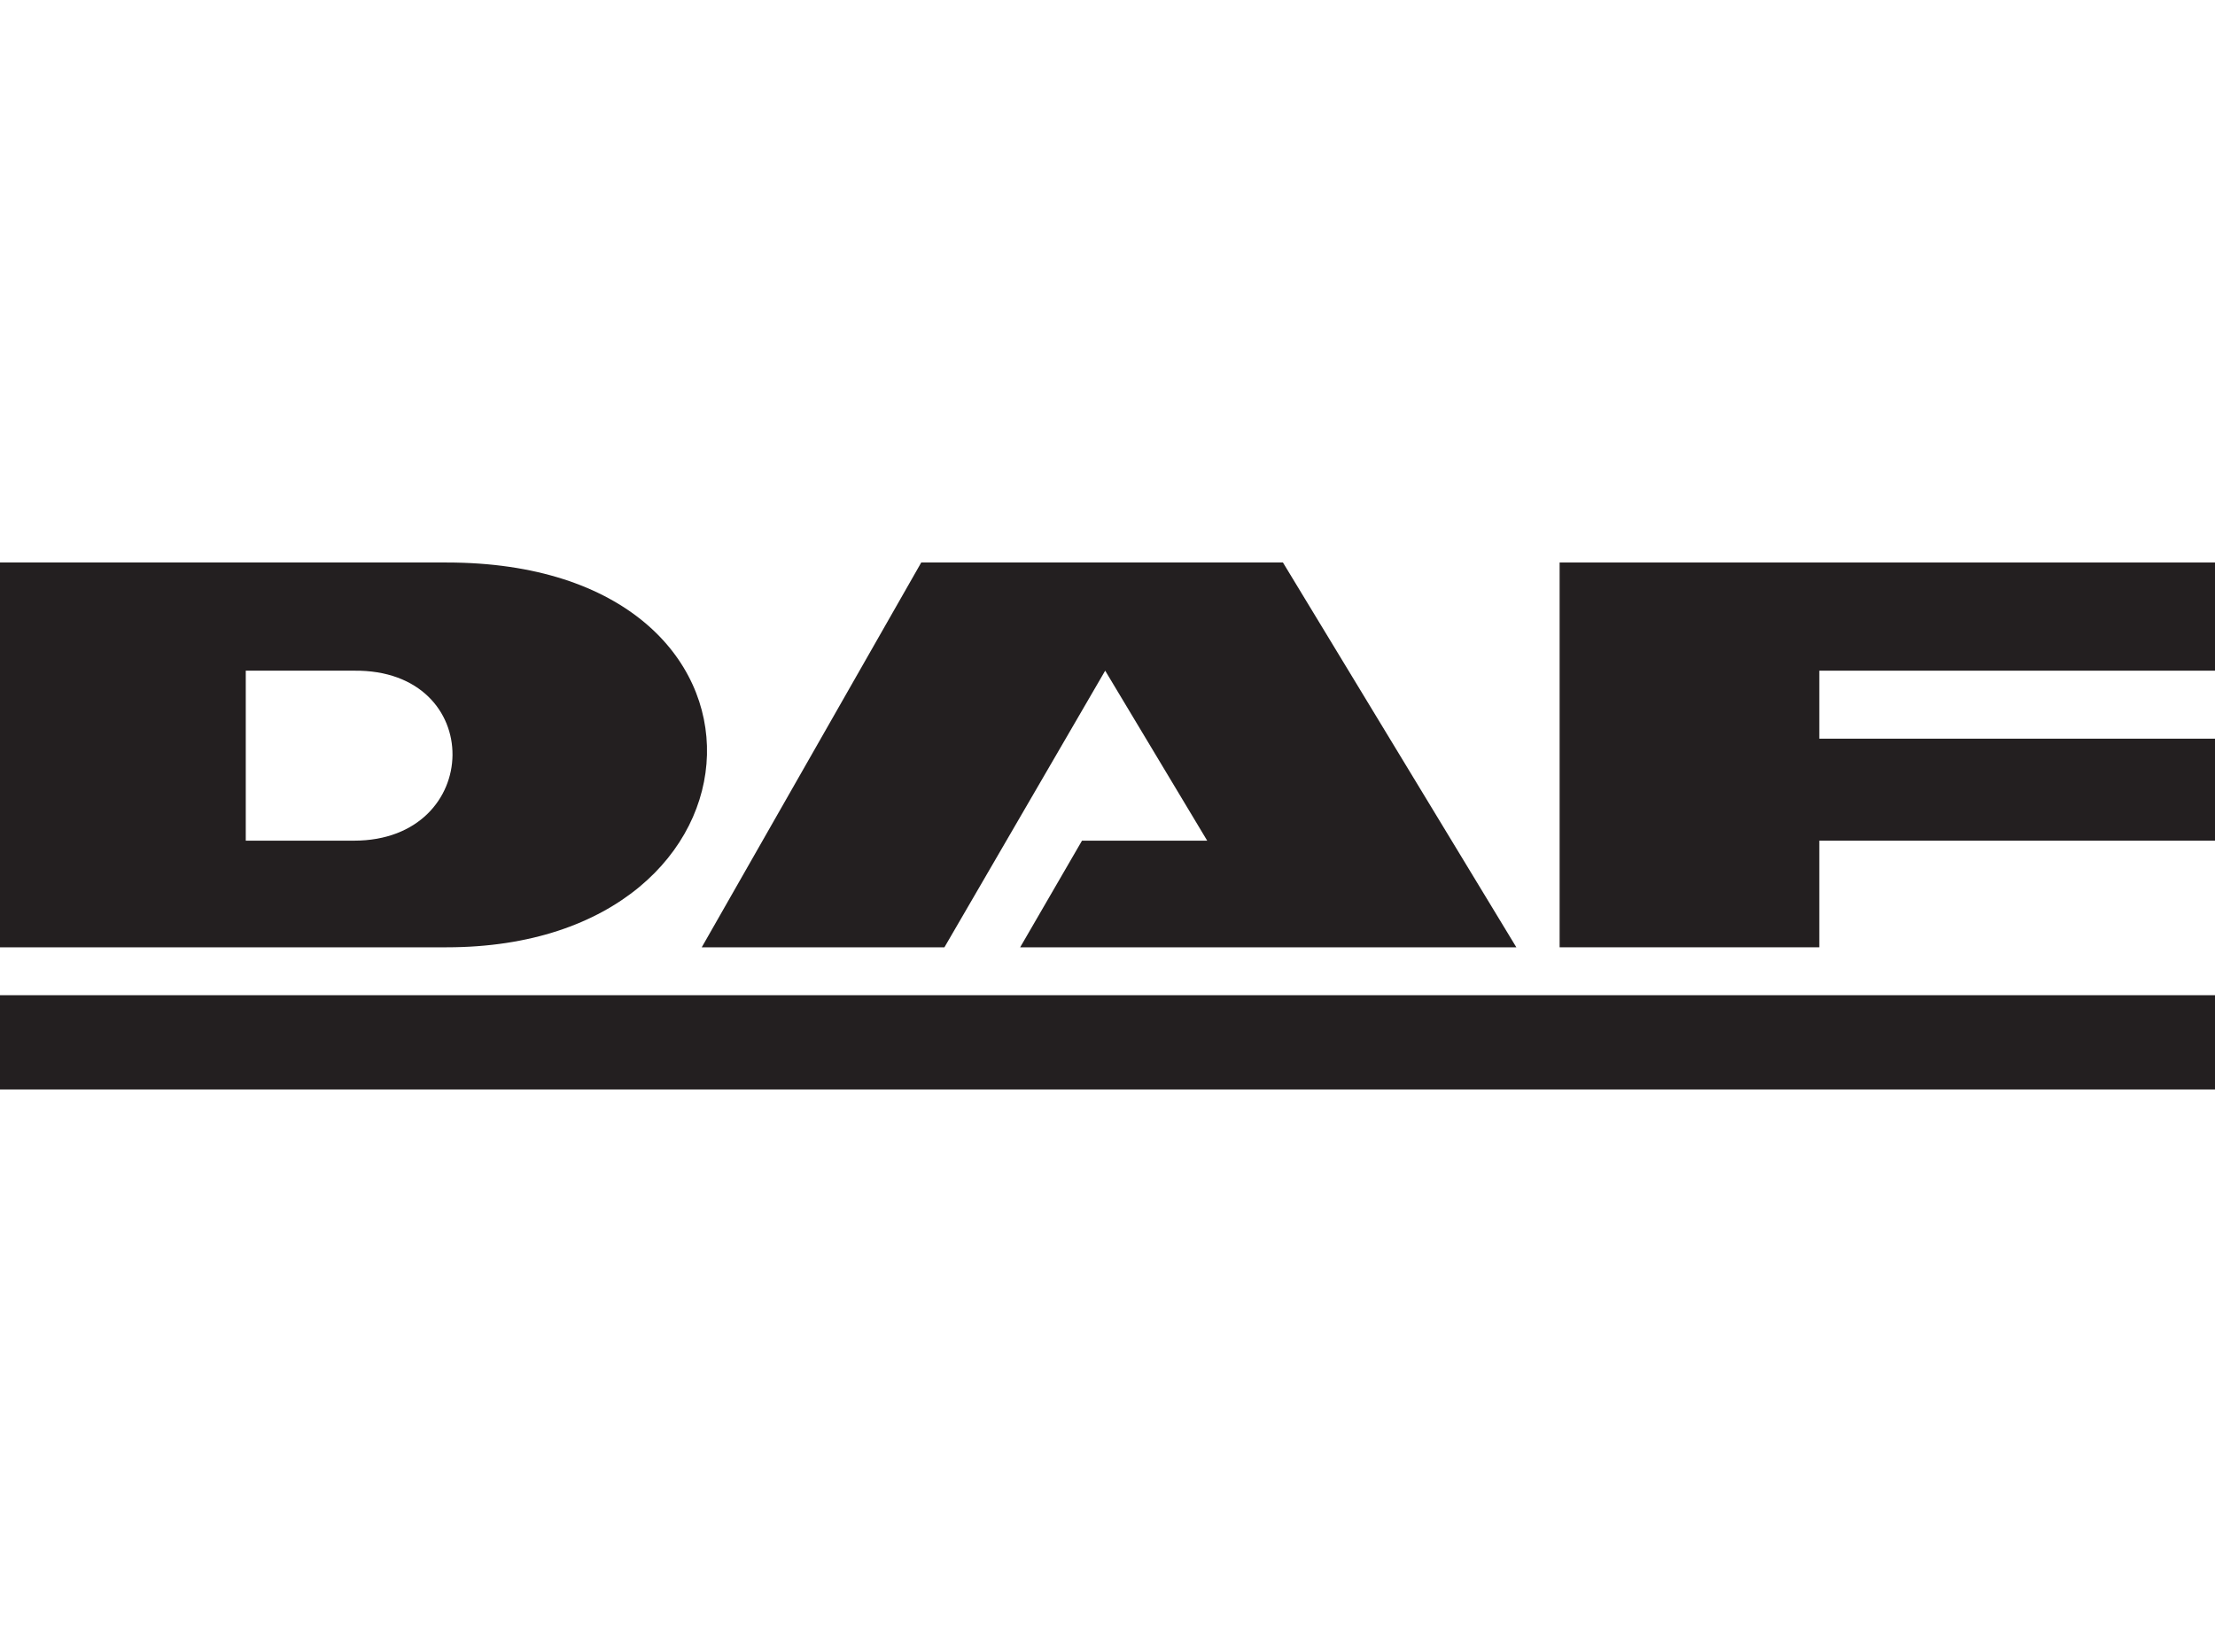
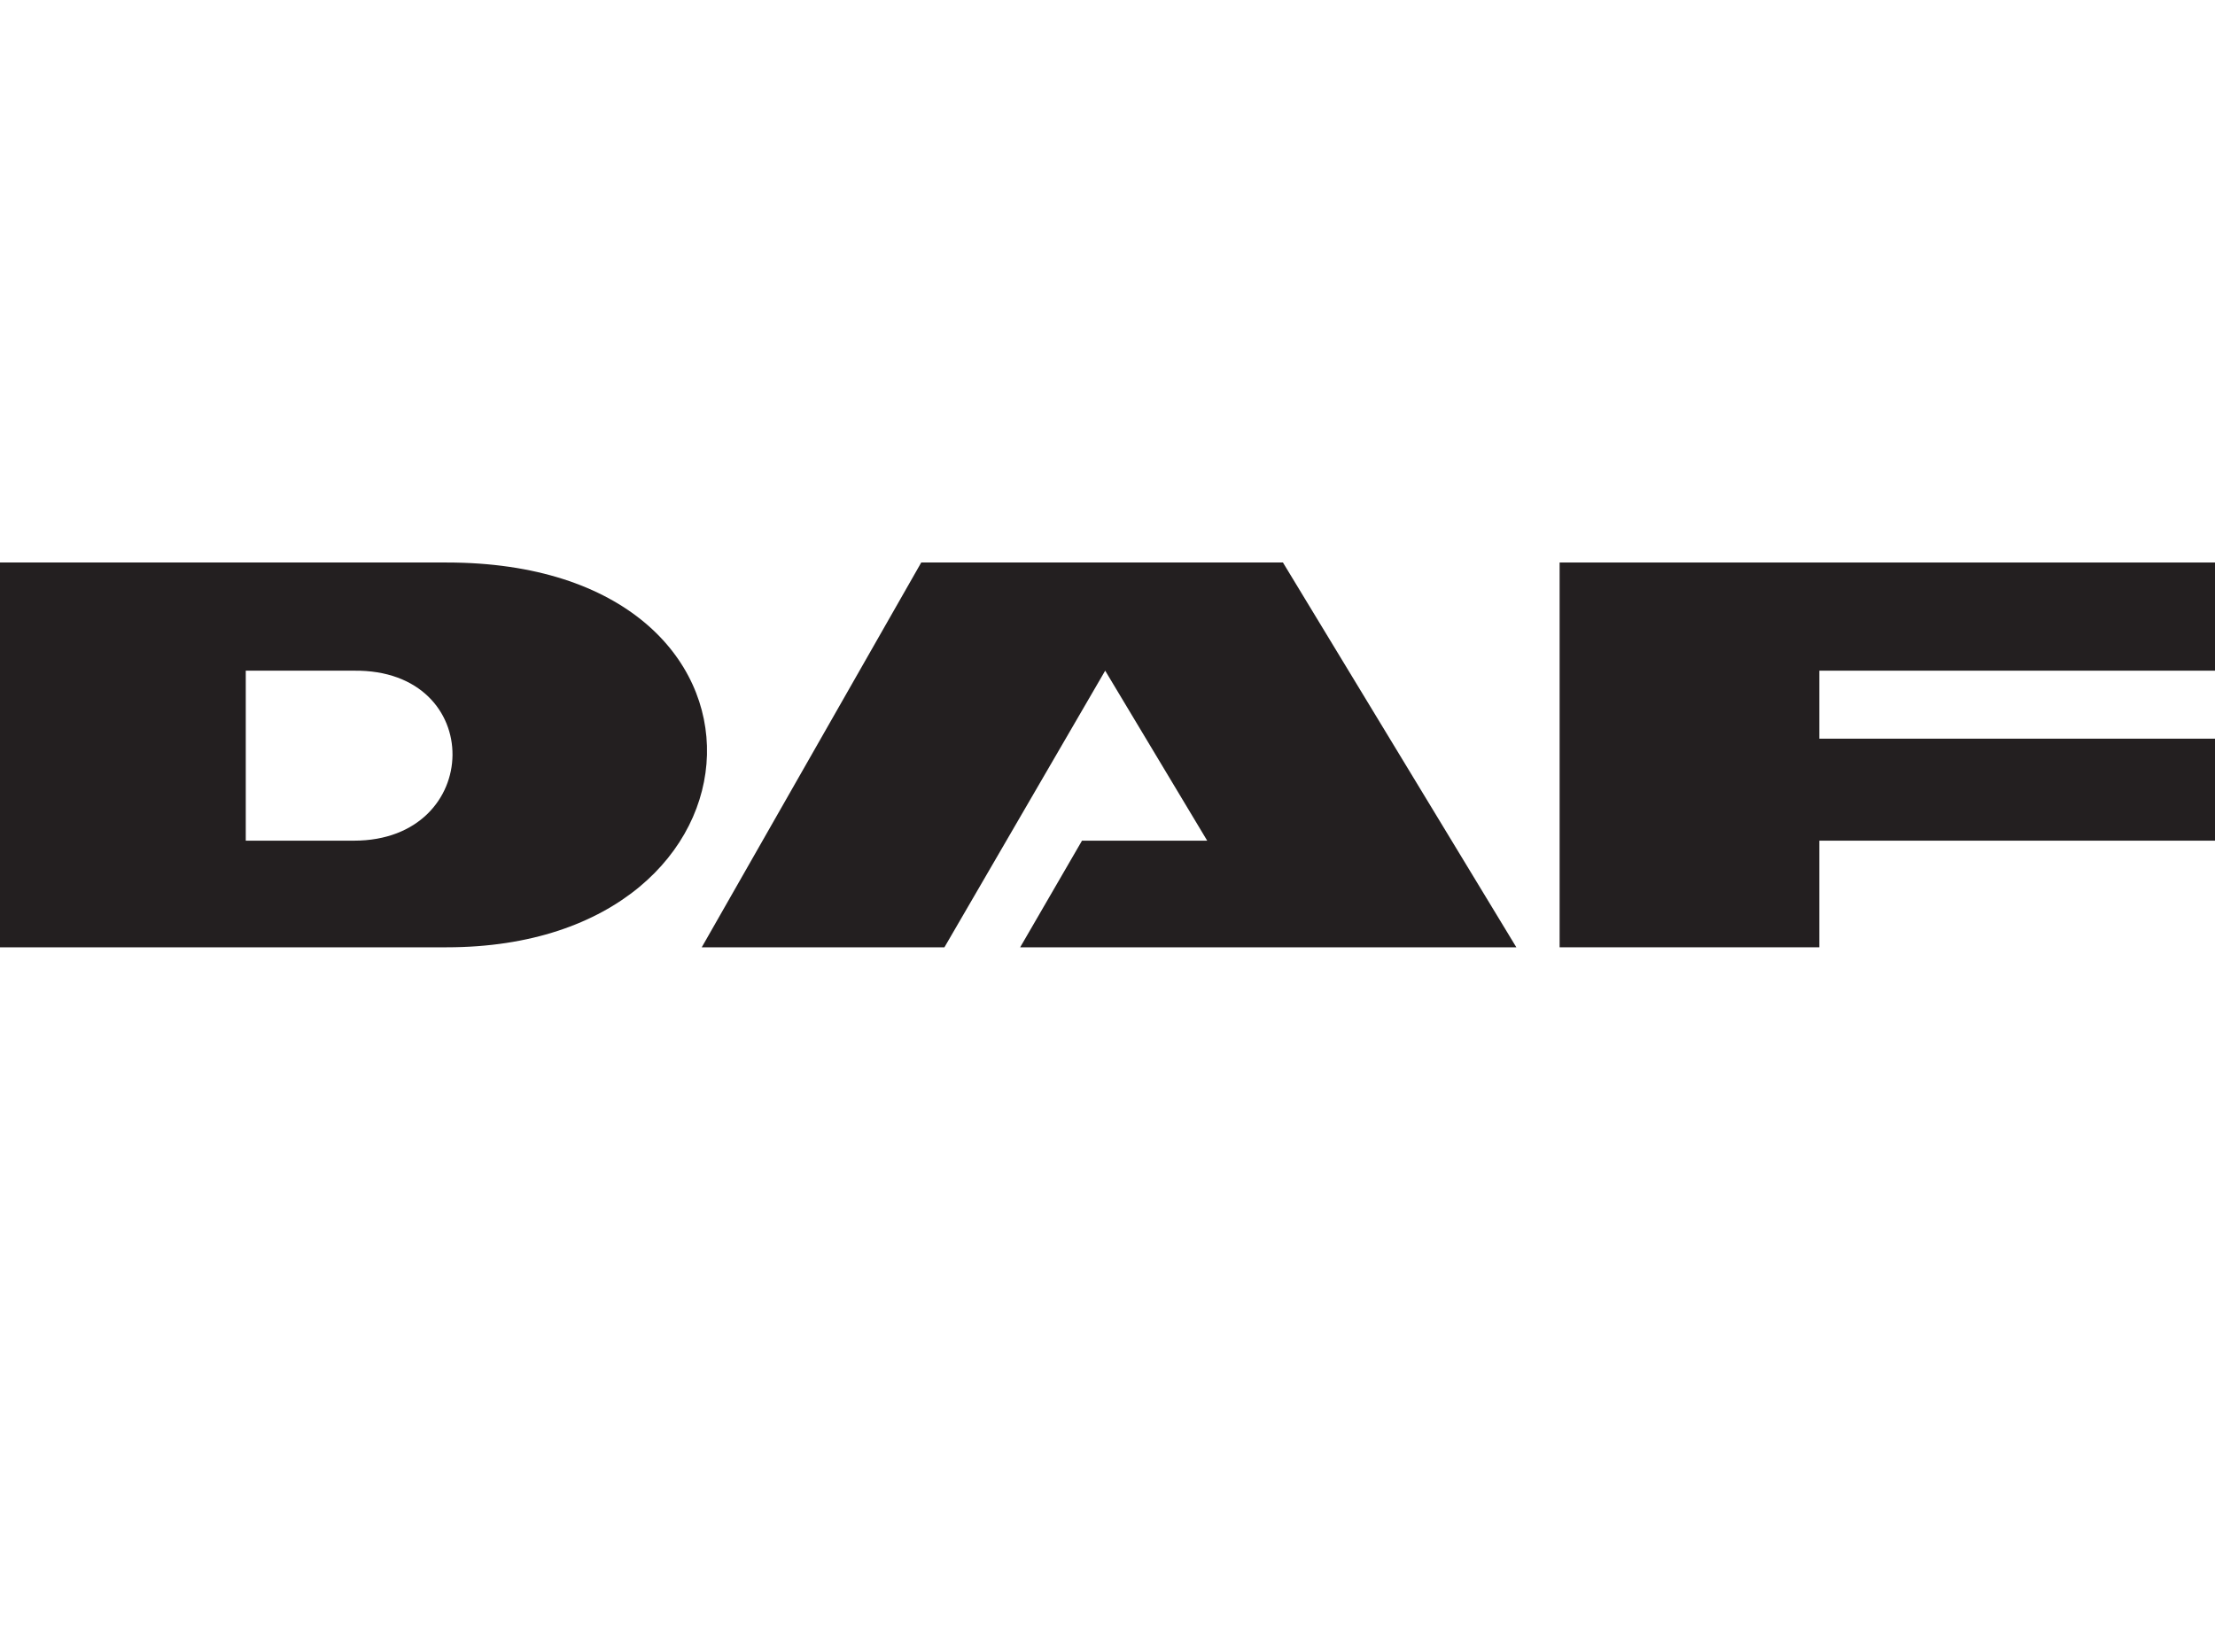
<svg xmlns="http://www.w3.org/2000/svg" version="1.1" id="Vrstva_1" x="0px" y="0px" width="143.3px" height="106.9px" viewBox="0 0 143.3 106.9" style="enable-background:new 0 0 143.3 106.9;" xml:space="preserve">
  <style type="text/css">
	.st0{fill-rule:evenodd;clip-rule:evenodd;fill:#231F20;}
</style>
  <g>
    <polygon class="st0" points="100.9,36.4 143.3,36.4 143.3,43.4 117.7,43.4 117.7,47.8 143.3,47.8 143.3,54.4 117.7,54.4    117.7,61.3 100.9,61.3 100.9,36.4  " />
    <polygon class="st0" points="45.4,61.3 59.6,36.4 83,36.4 98.1,61.3 98.1,61.3 66,61.3 70,54.4 78.1,54.4 71.5,43.4 61.1,61.3    45.4,61.3  " />
    <path class="st0" d="M28.9,36.4c-3.9,0-1.7,0-3.9,0H0v24.9h25h3.9C50.7,61.3,52,36.4,28.9,36.4z M22.9,54.4h-7v-11h7   C31.5,43.3,31.3,54.4,22.9,54.4z" />
-     <polygon class="st0" points="0,64.4 143.3,64.4 143.3,70.5 0,70.5 0,64.4  " />
  </g>
</svg>